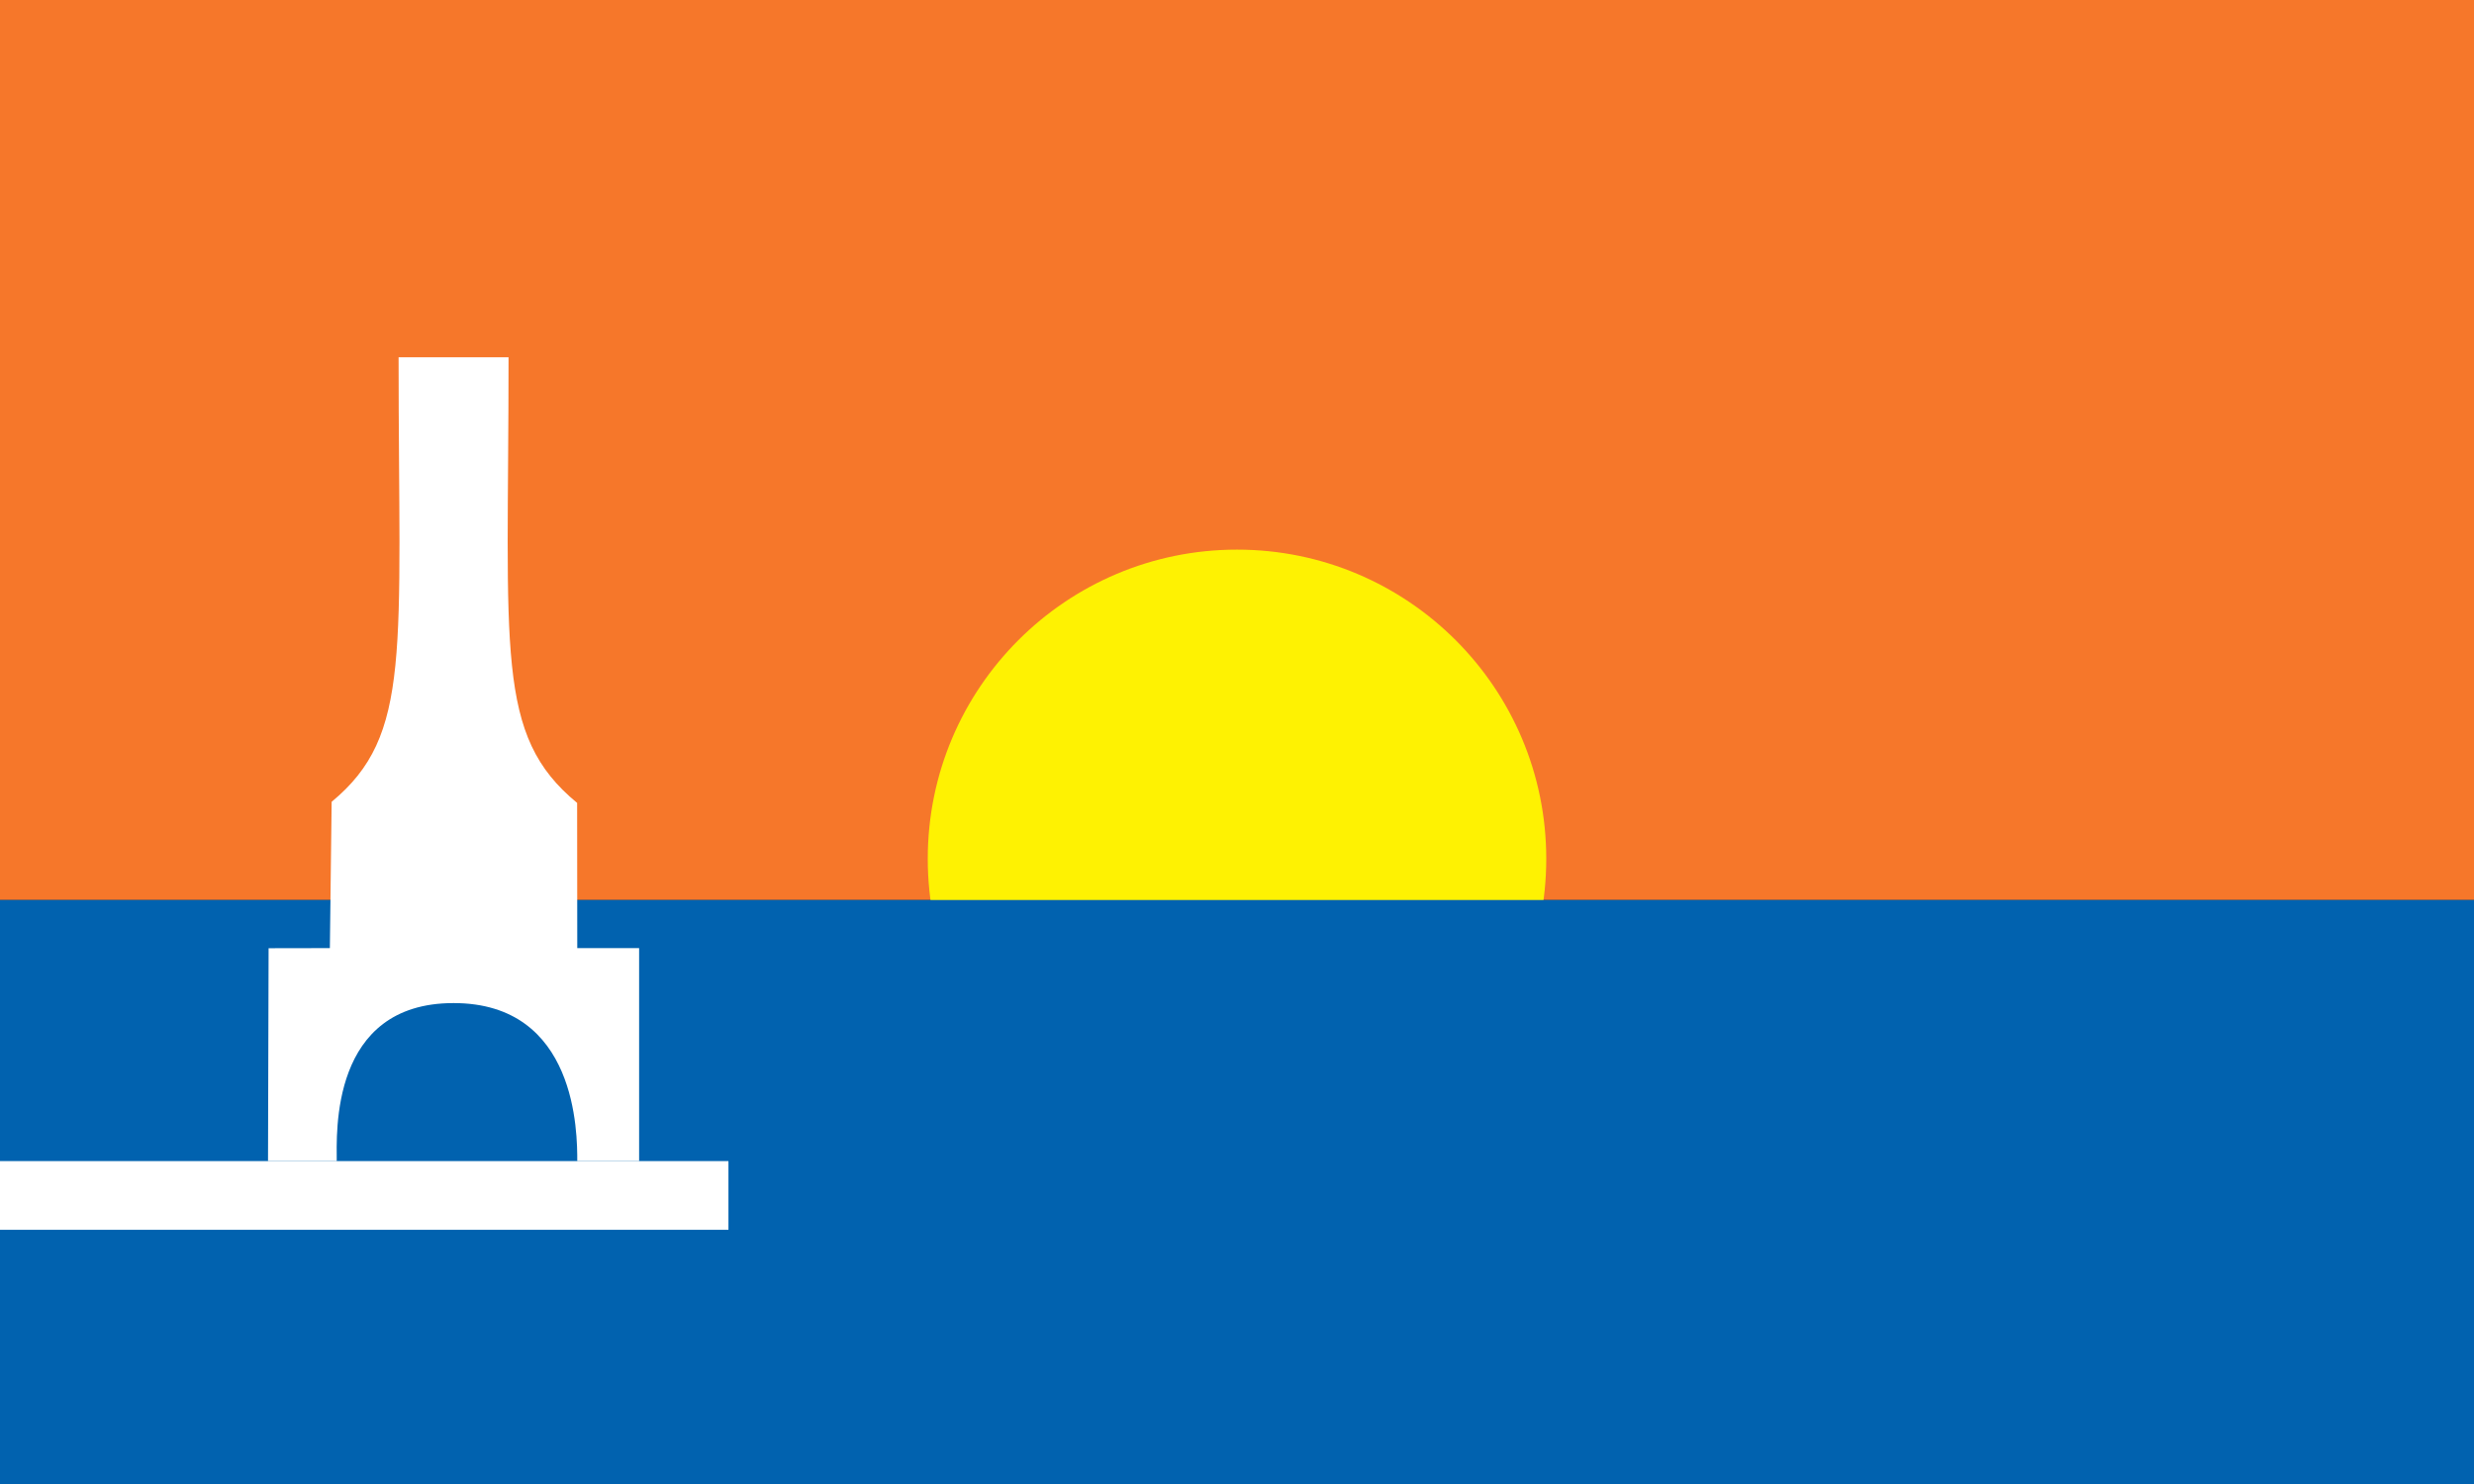
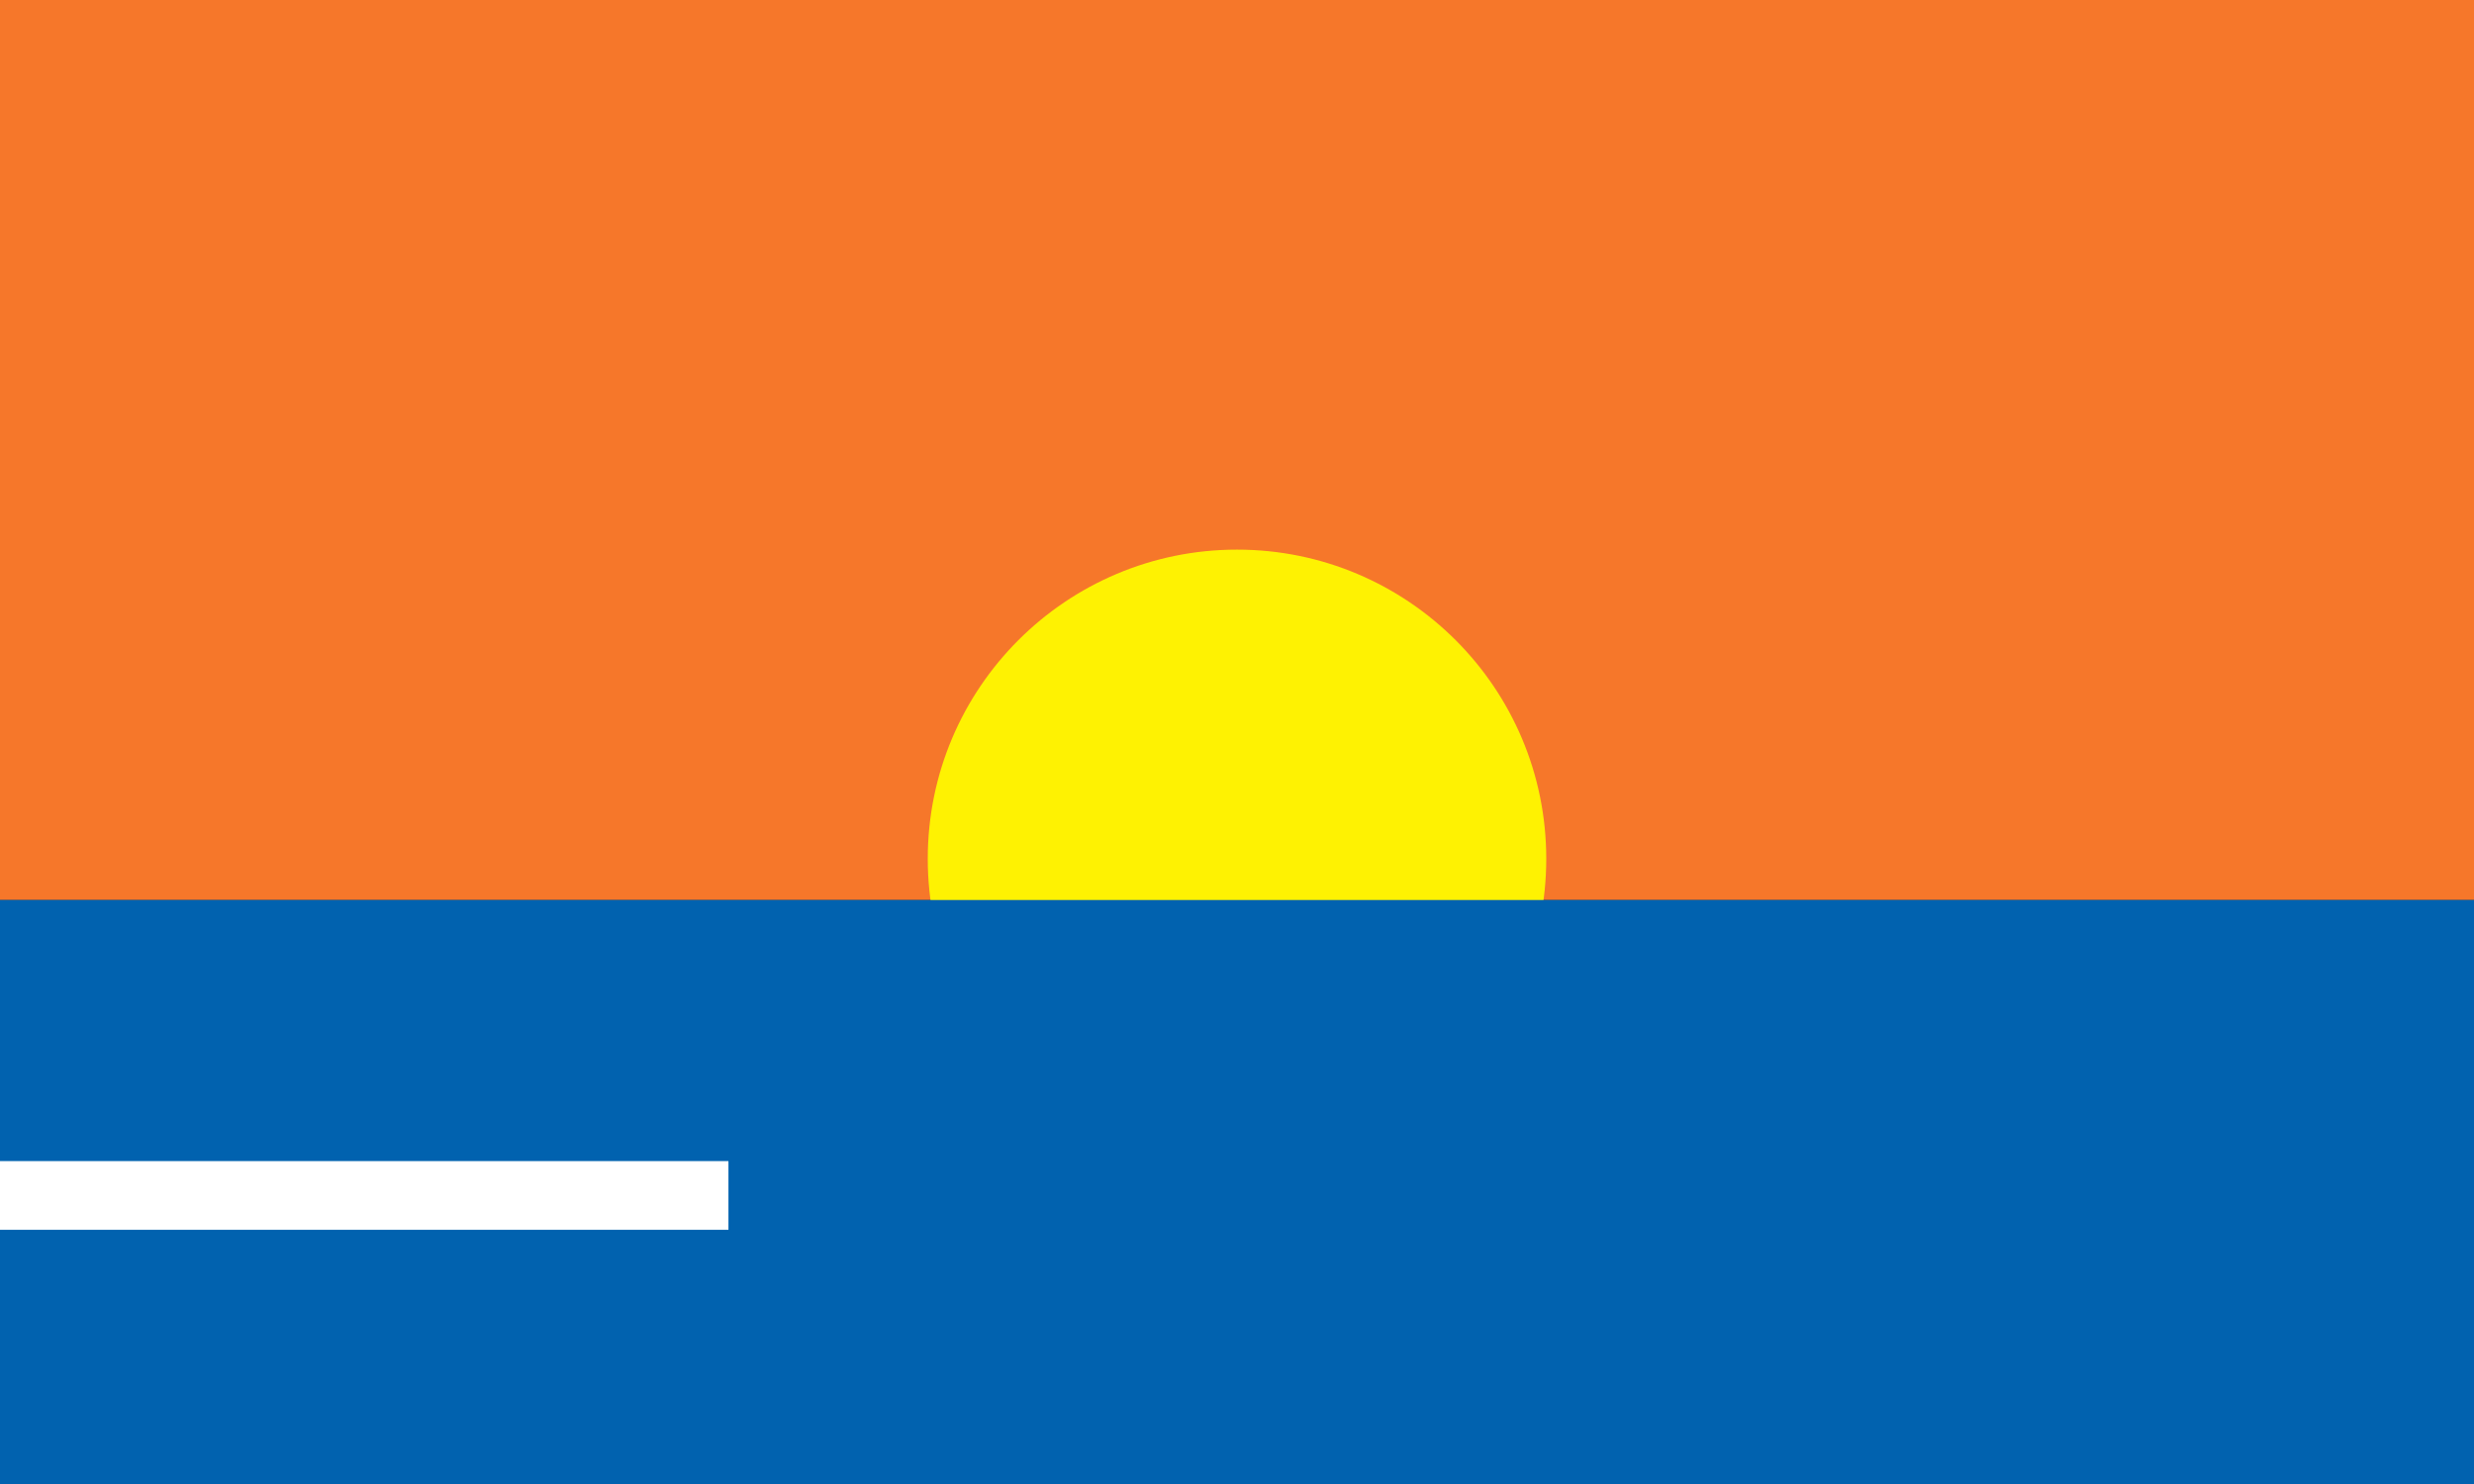
<svg xmlns="http://www.w3.org/2000/svg" viewBox="100 100 720 432" width="720" height="432">
  <rect x="100" y="100" width="720" height="432" fill="#333333" stroke="none" />
  <rect x="100" y="100" width="720" height="262" style="fill: rgb(246, 119, 42);" />
  <ellipse style="fill: rgb(254, 242, 2);" cx="460.002" cy="350" rx="90" ry="90" />
  <rect x="100" y="362" width="720" height="170" style="fill: rgb(1, 98, 175);" />
  <rect x="100" y="438" width="212" height="20" style="fill: rgb(255, 255, 255);" />
-   <path style="fill: rgb(255, 255, 255);" d="M 178.17 376.032 L 196 376 L 196.518 333.41 C 220 314 216 290 216 204 L 248 204 C 248 290 244 314 267.958 333.732 L 268 376 L 286 376 L 286 438 L 268 438 C 268 430 268 392 232 392 C 196 392 198 430 198 438 L 178 438 L 178.17 376.032 Z" />
</svg>